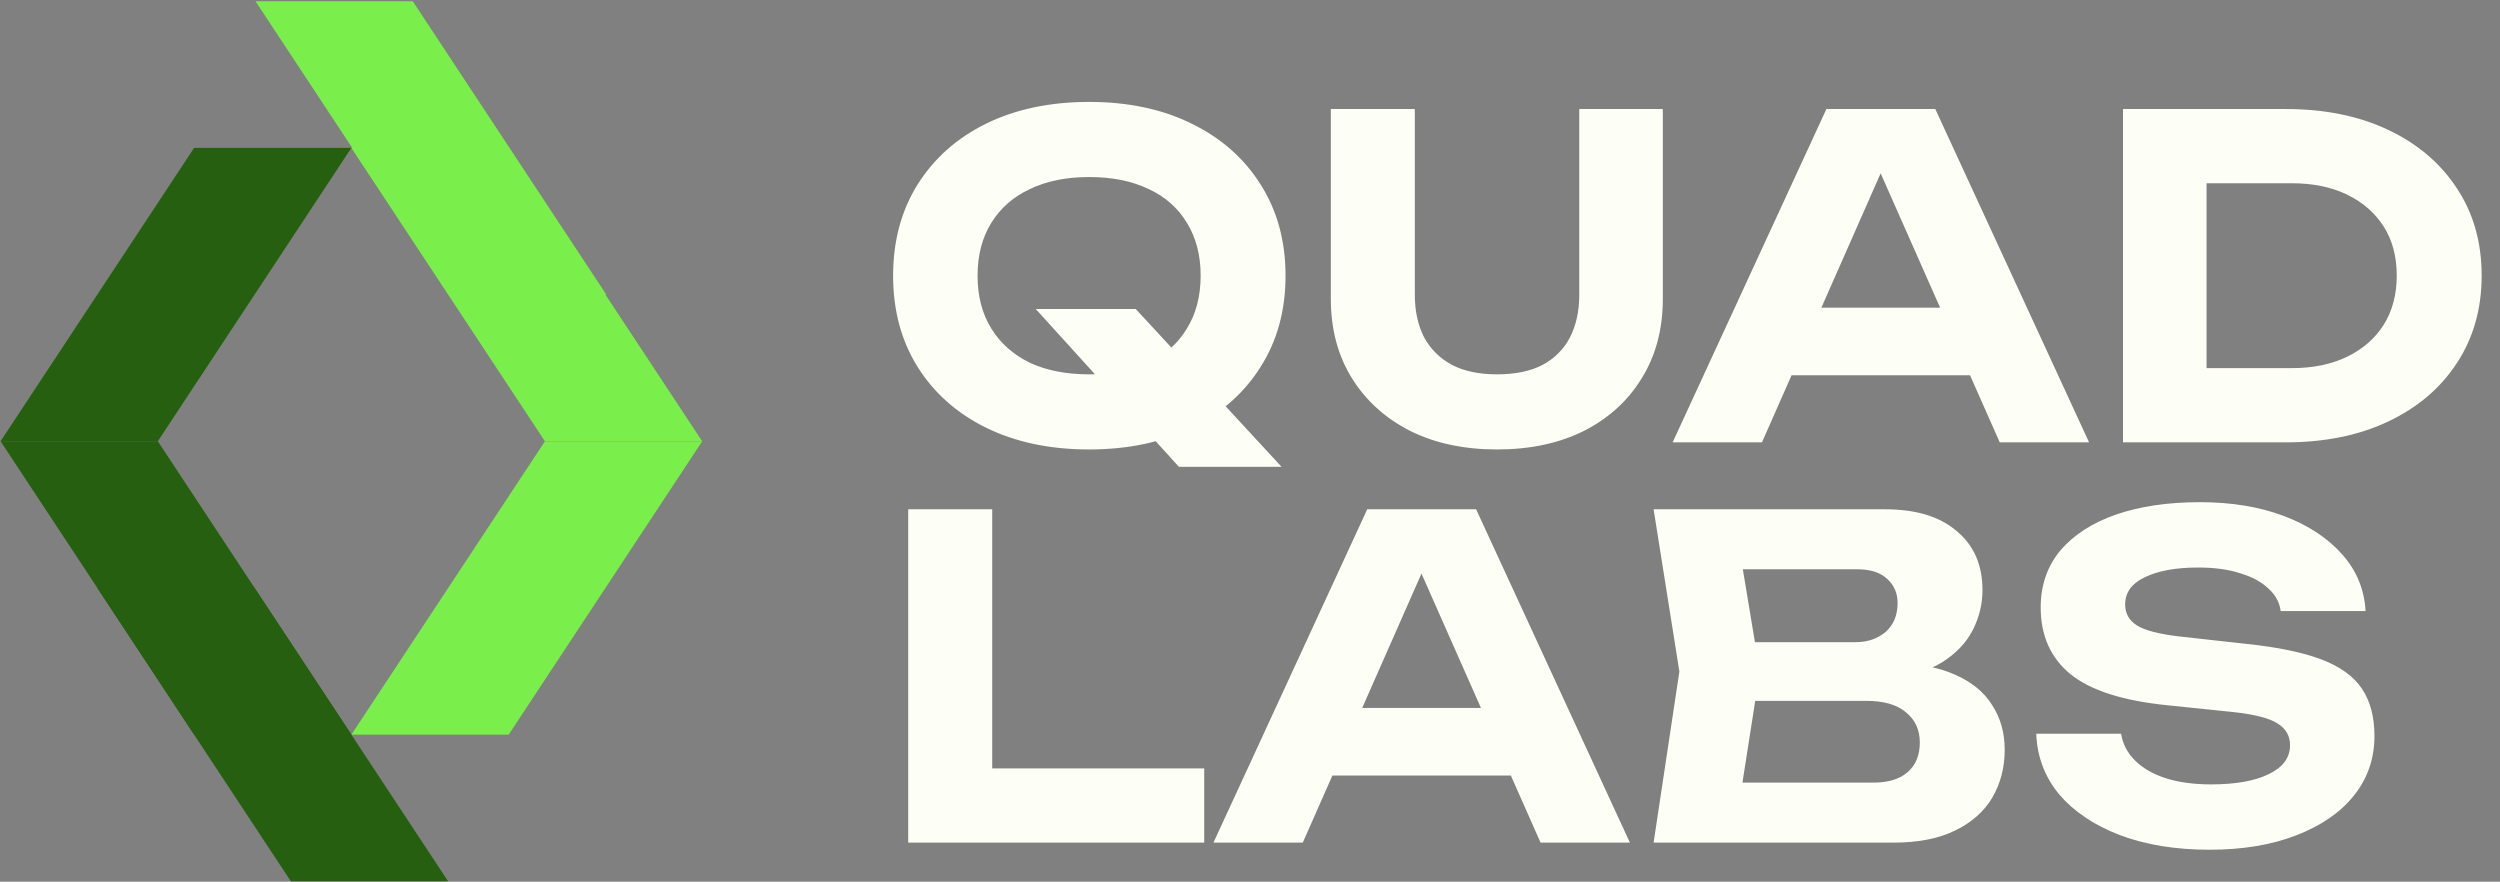
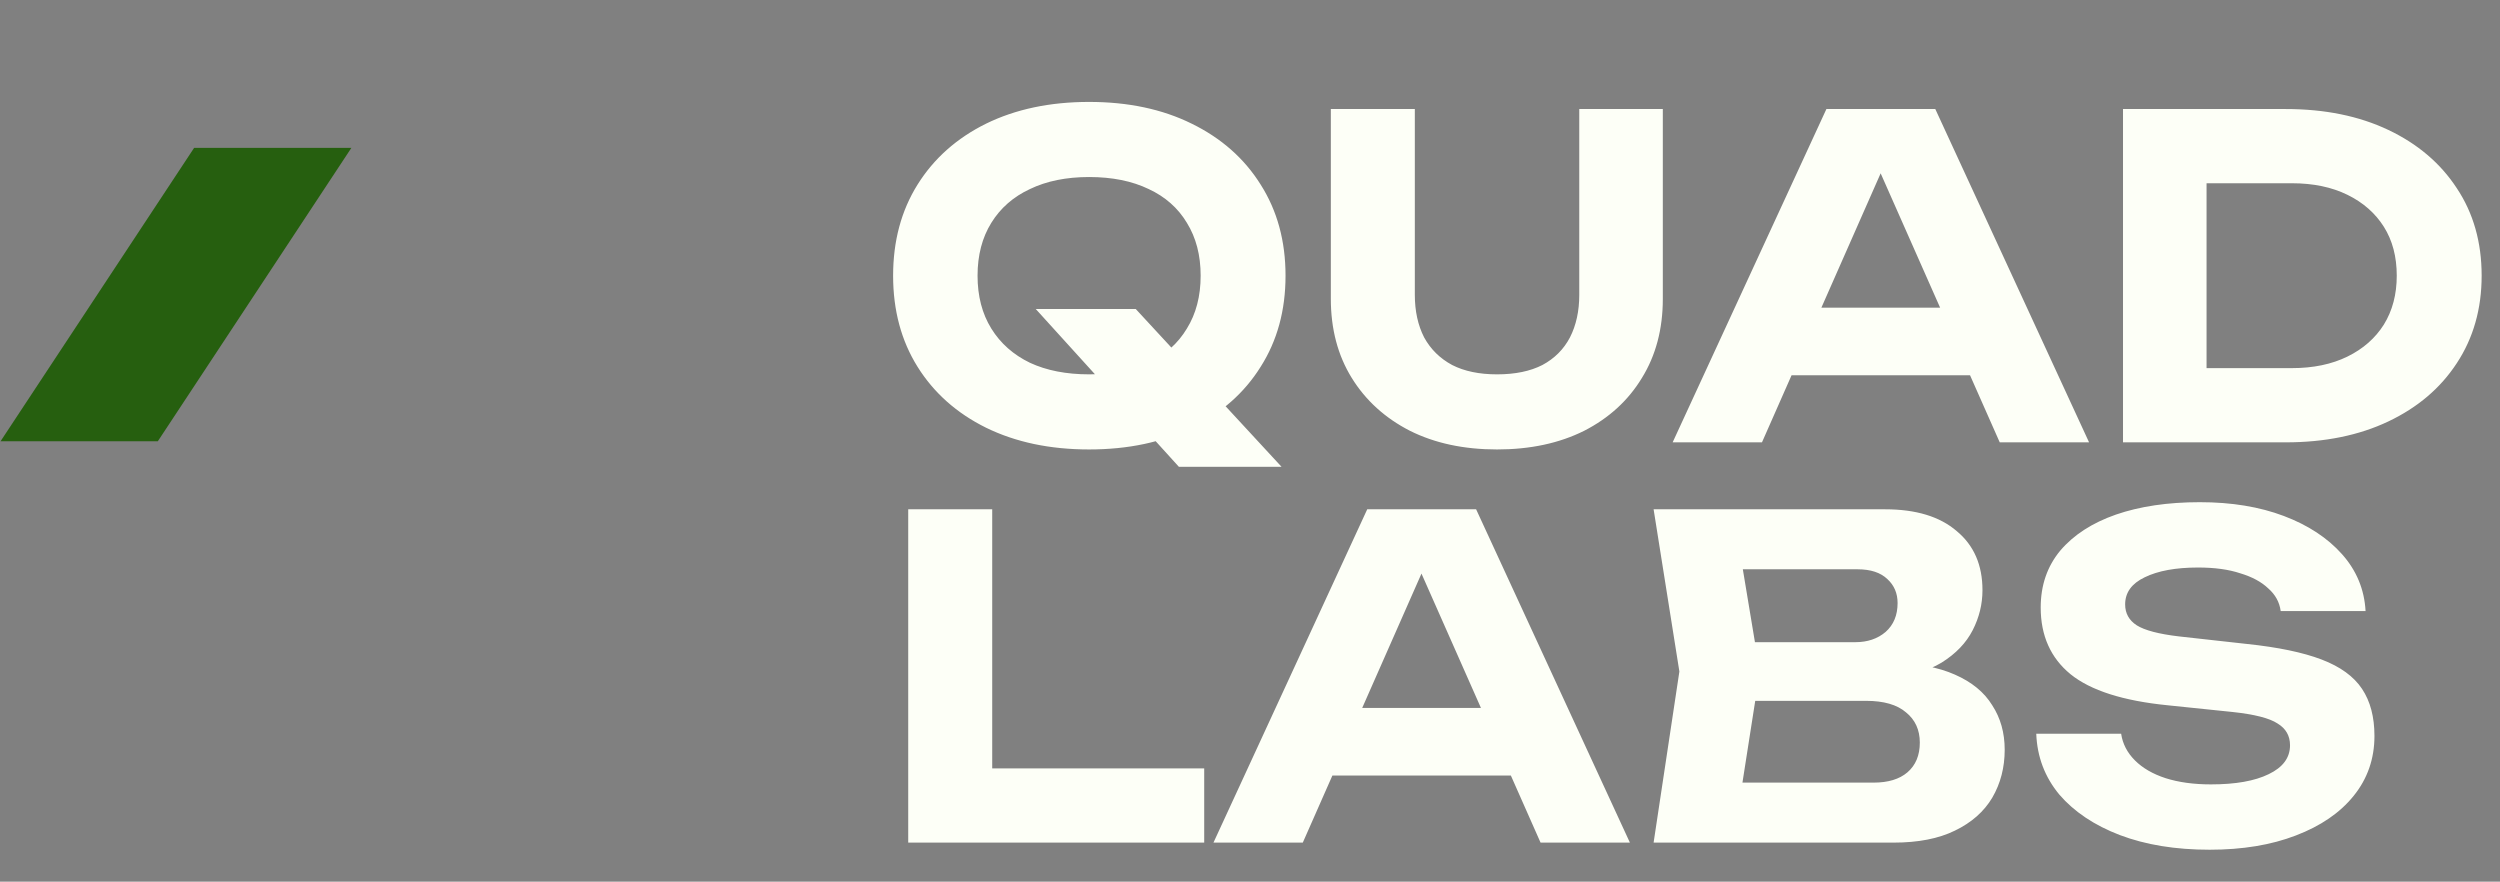
<svg xmlns="http://www.w3.org/2000/svg" width="1880" height="663" viewBox="0 0 1880 663" fill="none">
  <rect x="0" y="0" width="1880" height="663" fill="#808080" stroke="none" />
  <path d="M778.899 232.383H854.095L963.714 351.026H886.513L778.899 232.383ZM819.004 337.992C789.594 337.992 763.749 332.533 741.468 321.616C719.411 310.698 702.255 295.437 690.001 275.83C677.747 256.223 671.62 233.386 671.62 207.318C671.62 181.25 677.747 158.413 690.001 138.806C702.255 119.2 719.411 103.938 741.468 93.02C763.749 82.103 789.594 76.644 819.004 76.644C848.414 76.644 874.147 82.103 896.205 93.02C918.485 103.938 935.752 119.2 948.006 138.806C960.483 158.413 966.722 181.25 966.722 207.318C966.722 233.386 960.483 256.223 948.006 275.83C935.752 295.437 918.485 310.698 896.205 321.616C874.147 332.533 848.414 337.992 819.004 337.992ZM819.004 281.511C836.382 281.511 851.31 278.615 863.787 272.822C876.264 266.806 885.845 258.228 892.529 247.088C899.436 235.948 902.889 222.691 902.889 207.318C902.889 191.945 899.436 178.688 892.529 167.548C885.845 156.408 876.264 147.941 863.787 142.148C851.31 136.133 836.382 133.125 819.004 133.125C801.848 133.125 787.032 136.133 774.555 142.148C762.078 147.941 752.386 156.408 745.479 167.548C738.572 178.688 735.119 191.945 735.119 207.318C735.119 222.691 738.572 235.948 745.479 247.088C752.386 258.228 762.078 266.806 774.555 272.822C787.032 278.615 801.848 281.511 819.004 281.511ZM1063.95 221.689C1063.95 233.943 1066.29 244.638 1070.97 253.772C1075.87 262.685 1082.89 269.591 1092.03 274.493C1101.16 279.172 1112.41 281.511 1125.78 281.511C1139.37 281.511 1150.74 279.172 1159.87 274.493C1169.01 269.591 1175.91 262.685 1180.59 253.772C1185.27 244.638 1187.61 233.943 1187.61 221.689V81.992H1250.44V224.697C1250.44 247.423 1245.2 267.252 1234.73 284.185C1224.48 301.118 1210 314.375 1191.29 323.955C1172.57 333.313 1150.74 337.992 1125.78 337.992C1100.83 337.992 1078.99 333.313 1060.28 323.955C1041.56 314.375 1026.97 301.118 1016.5 284.185C1006.03 267.252 1000.79 247.423 1000.79 224.697V81.992H1063.95V221.689ZM1326.34 282.18V231.381H1499.46V282.18H1326.34ZM1455.34 81.992L1570.98 332.645H1503.8L1404.54 108.394H1423.93L1325 332.645H1257.83L1373.46 81.992H1455.34ZM1718.81 81.992C1748.22 81.992 1773.96 87.228 1796.01 97.699C1818.07 108.171 1835.23 122.765 1847.48 141.48C1859.96 160.195 1866.2 182.141 1866.2 207.318C1866.2 232.272 1859.96 254.218 1847.48 273.156C1835.23 291.872 1818.07 306.465 1796.01 316.937C1773.96 327.409 1748.22 332.645 1718.81 332.645H1596.5V81.992H1718.81ZM1659.33 306.911L1628.58 276.832H1723.49C1739.53 276.832 1753.46 273.936 1765.27 268.143C1777.08 262.35 1786.21 254.329 1792.67 244.081C1799.13 233.609 1802.36 221.355 1802.36 207.318C1802.36 193.059 1799.13 180.805 1792.67 170.556C1786.21 160.307 1777.08 152.286 1765.27 146.493C1753.46 140.7 1739.53 137.804 1723.49 137.804H1628.58L1659.33 107.725V306.911ZM746.147 382.992V605.571L717.74 577.832H905.563V633.645H682.983V382.992H746.147ZM981.038 583.18V532.381H1154.16V583.18H981.038ZM1110.04 382.992L1225.68 633.645H1158.5L1059.24 409.394H1078.63L979.701 633.645H912.526L1028.16 382.992H1110.04ZM1416.63 510.658L1421.97 498.292C1441.58 498.738 1457.62 501.745 1470.1 507.315C1482.8 512.886 1492.16 520.572 1498.17 530.376C1504.41 539.956 1507.53 551.096 1507.53 563.796C1507.53 577.164 1504.41 589.195 1498.17 599.89C1491.93 610.362 1482.58 618.605 1470.1 624.621C1457.84 630.637 1442.47 633.645 1423.98 633.645H1243.51L1262.89 504.976L1243.51 382.992H1417.63C1440.8 382.992 1458.74 388.45 1471.43 399.368C1484.36 410.062 1490.82 424.879 1490.82 443.817C1490.82 454.288 1488.37 464.315 1483.47 473.895C1478.56 483.476 1470.77 491.608 1460.07 498.292C1449.38 504.753 1434.9 508.875 1416.63 510.658ZM1305.67 618.271L1281.61 588.527H1408.94C1419.86 588.527 1428.32 585.965 1434.34 580.84C1440.58 575.493 1443.7 568.029 1443.7 558.449C1443.7 548.868 1440.24 541.293 1433.34 535.723C1426.65 529.93 1416.63 527.034 1403.26 527.034H1298.99V482.919H1395.24C1404.37 482.919 1411.95 480.356 1417.96 475.232C1423.98 469.885 1426.99 462.644 1426.99 453.509C1426.99 446.156 1424.42 440.141 1419.3 435.462C1414.17 430.56 1406.71 428.109 1396.91 428.109H1281.94L1305.67 398.365L1323.38 504.976L1305.67 618.271ZM1531.27 551.765H1595.1C1596.21 559.34 1599.67 566.024 1605.46 571.817C1611.25 577.61 1618.94 582.066 1628.52 585.185C1638.32 588.304 1649.68 589.864 1662.61 589.864C1681.1 589.864 1695.58 587.302 1706.05 582.177C1716.75 577.053 1722.1 569.812 1722.1 560.454C1722.1 553.324 1718.98 547.866 1712.74 544.078C1706.72 540.067 1695.36 537.171 1678.65 535.389L1630.19 530.376C1596.55 527.034 1572.15 519.235 1557 506.981C1542.07 494.727 1534.61 478.017 1534.61 456.851C1534.61 440.141 1539.51 425.881 1549.31 414.073C1559.34 402.264 1573.26 393.241 1591.09 387.002C1609.13 380.764 1630.19 377.644 1654.25 377.644C1678.09 377.644 1699.15 381.098 1717.42 388.005C1735.69 394.912 1750.28 404.492 1761.2 416.746C1772.11 429 1778.02 443.26 1778.91 459.524H1715.08C1714.19 452.84 1711.07 447.159 1705.72 442.48C1700.6 437.578 1693.58 433.791 1684.66 431.117C1675.98 428.221 1665.39 426.772 1652.92 426.772C1636.21 426.772 1622.84 429.223 1612.81 434.125C1603.01 438.804 1598.11 445.599 1598.11 454.511C1598.11 461.195 1601 466.431 1606.8 470.219C1612.81 474.006 1623.39 476.792 1638.54 478.574L1689.68 484.255C1713.07 486.706 1731.79 490.605 1745.82 495.953C1759.86 501.3 1770 508.652 1776.24 518.01C1782.48 527.368 1785.59 539.176 1785.59 553.436C1785.59 570.591 1780.36 585.631 1769.89 598.553C1759.64 611.253 1745.16 621.168 1726.44 628.297C1707.95 635.427 1686.34 638.992 1661.6 638.992C1635.98 638.992 1613.48 635.316 1594.1 627.963C1574.93 620.611 1559.78 610.473 1548.64 597.551C1537.73 584.405 1531.93 569.143 1531.27 551.765Z" fill="#FDFFF7" />
-   <path d="M382.492 111.244H264.226L409.784 331.855H528.049L382.492 111.244Z" fill="#7AEF4C" />
  <path d="M145.973 111.209L264.238 111.209L118.681 331.82L0.416 331.82L145.973 111.209Z" fill="#265F0F" />
-   <path d="M409.79 331.871H528.055L382.497 552.482H264.232L409.79 331.871Z" fill="#7AEF4C" />
-   <path d="M118.675 331.799L0.41 331.799L145.967 552.41L264.233 552.41L118.675 331.799Z" fill="#265F0F" />
-   <path d="M191.441 442.148L73.176 442.148L218.733 662.759L336.998 662.759L191.441 442.148Z" fill="#265F0F" />
-   <path d="M310.388 0.932L192.123 0.932L337.68 221.542L455.945 221.542L310.388 0.932Z" fill="#7AEF4C" />
</svg>